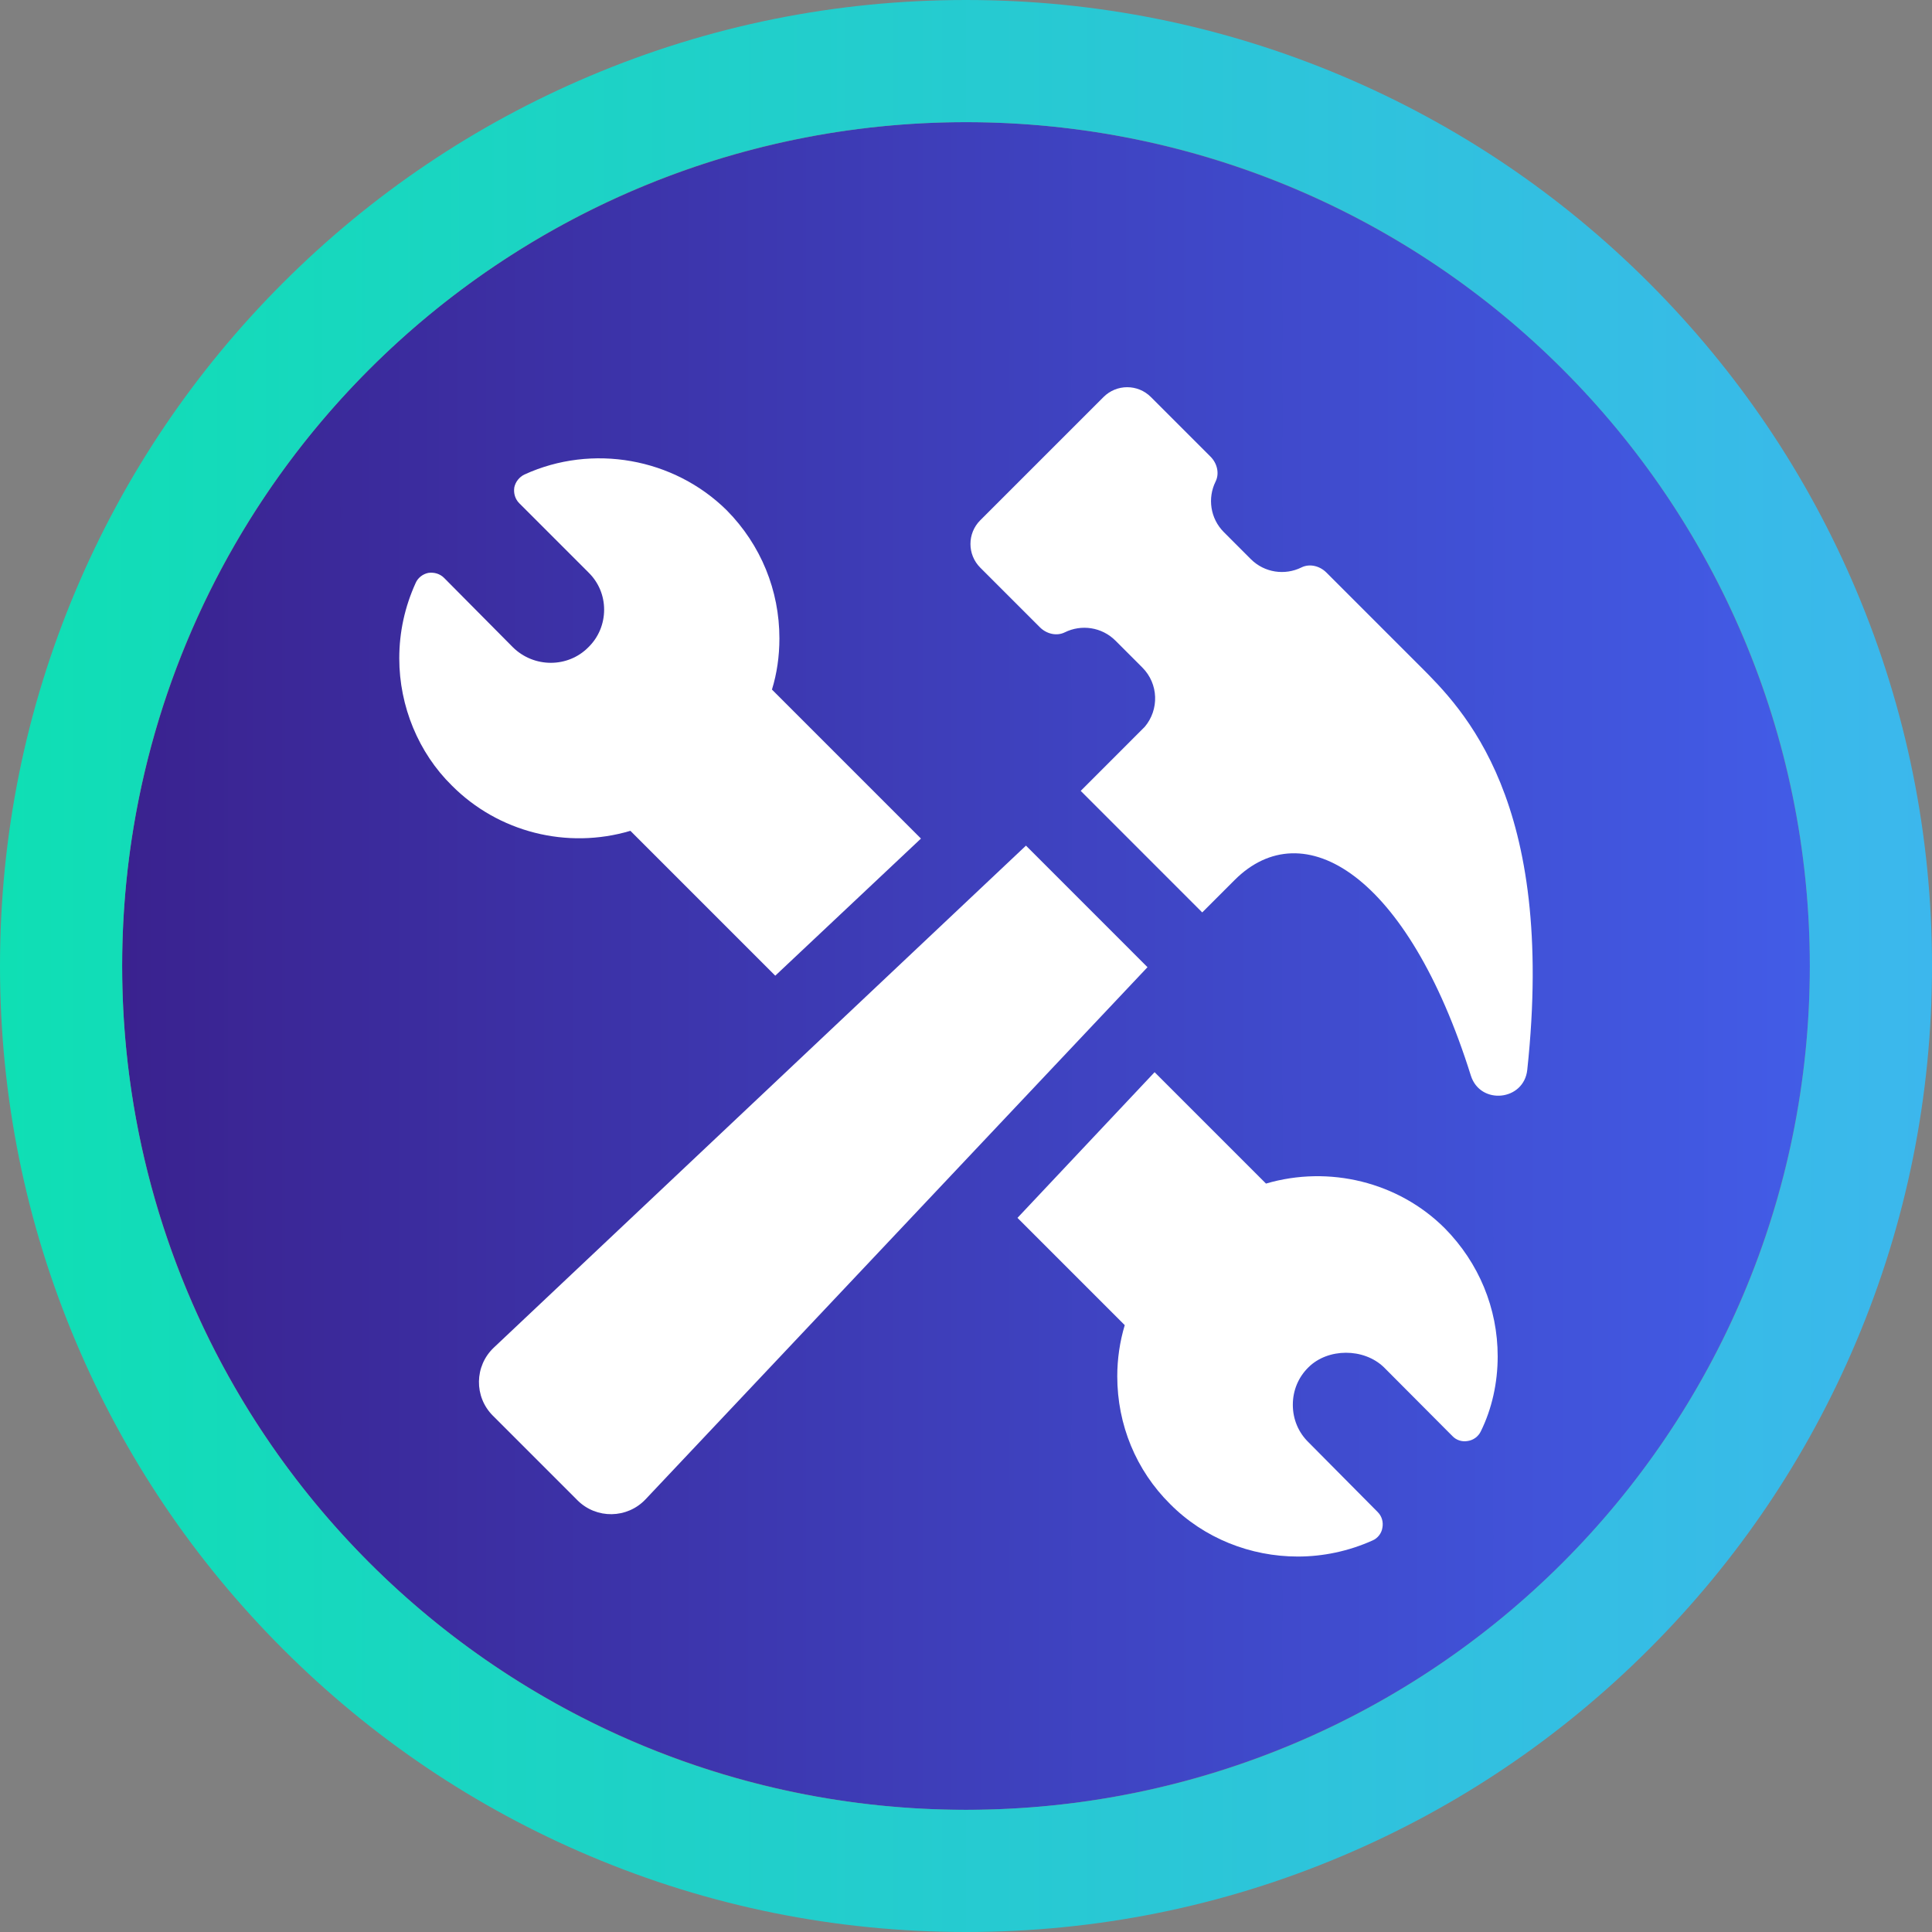
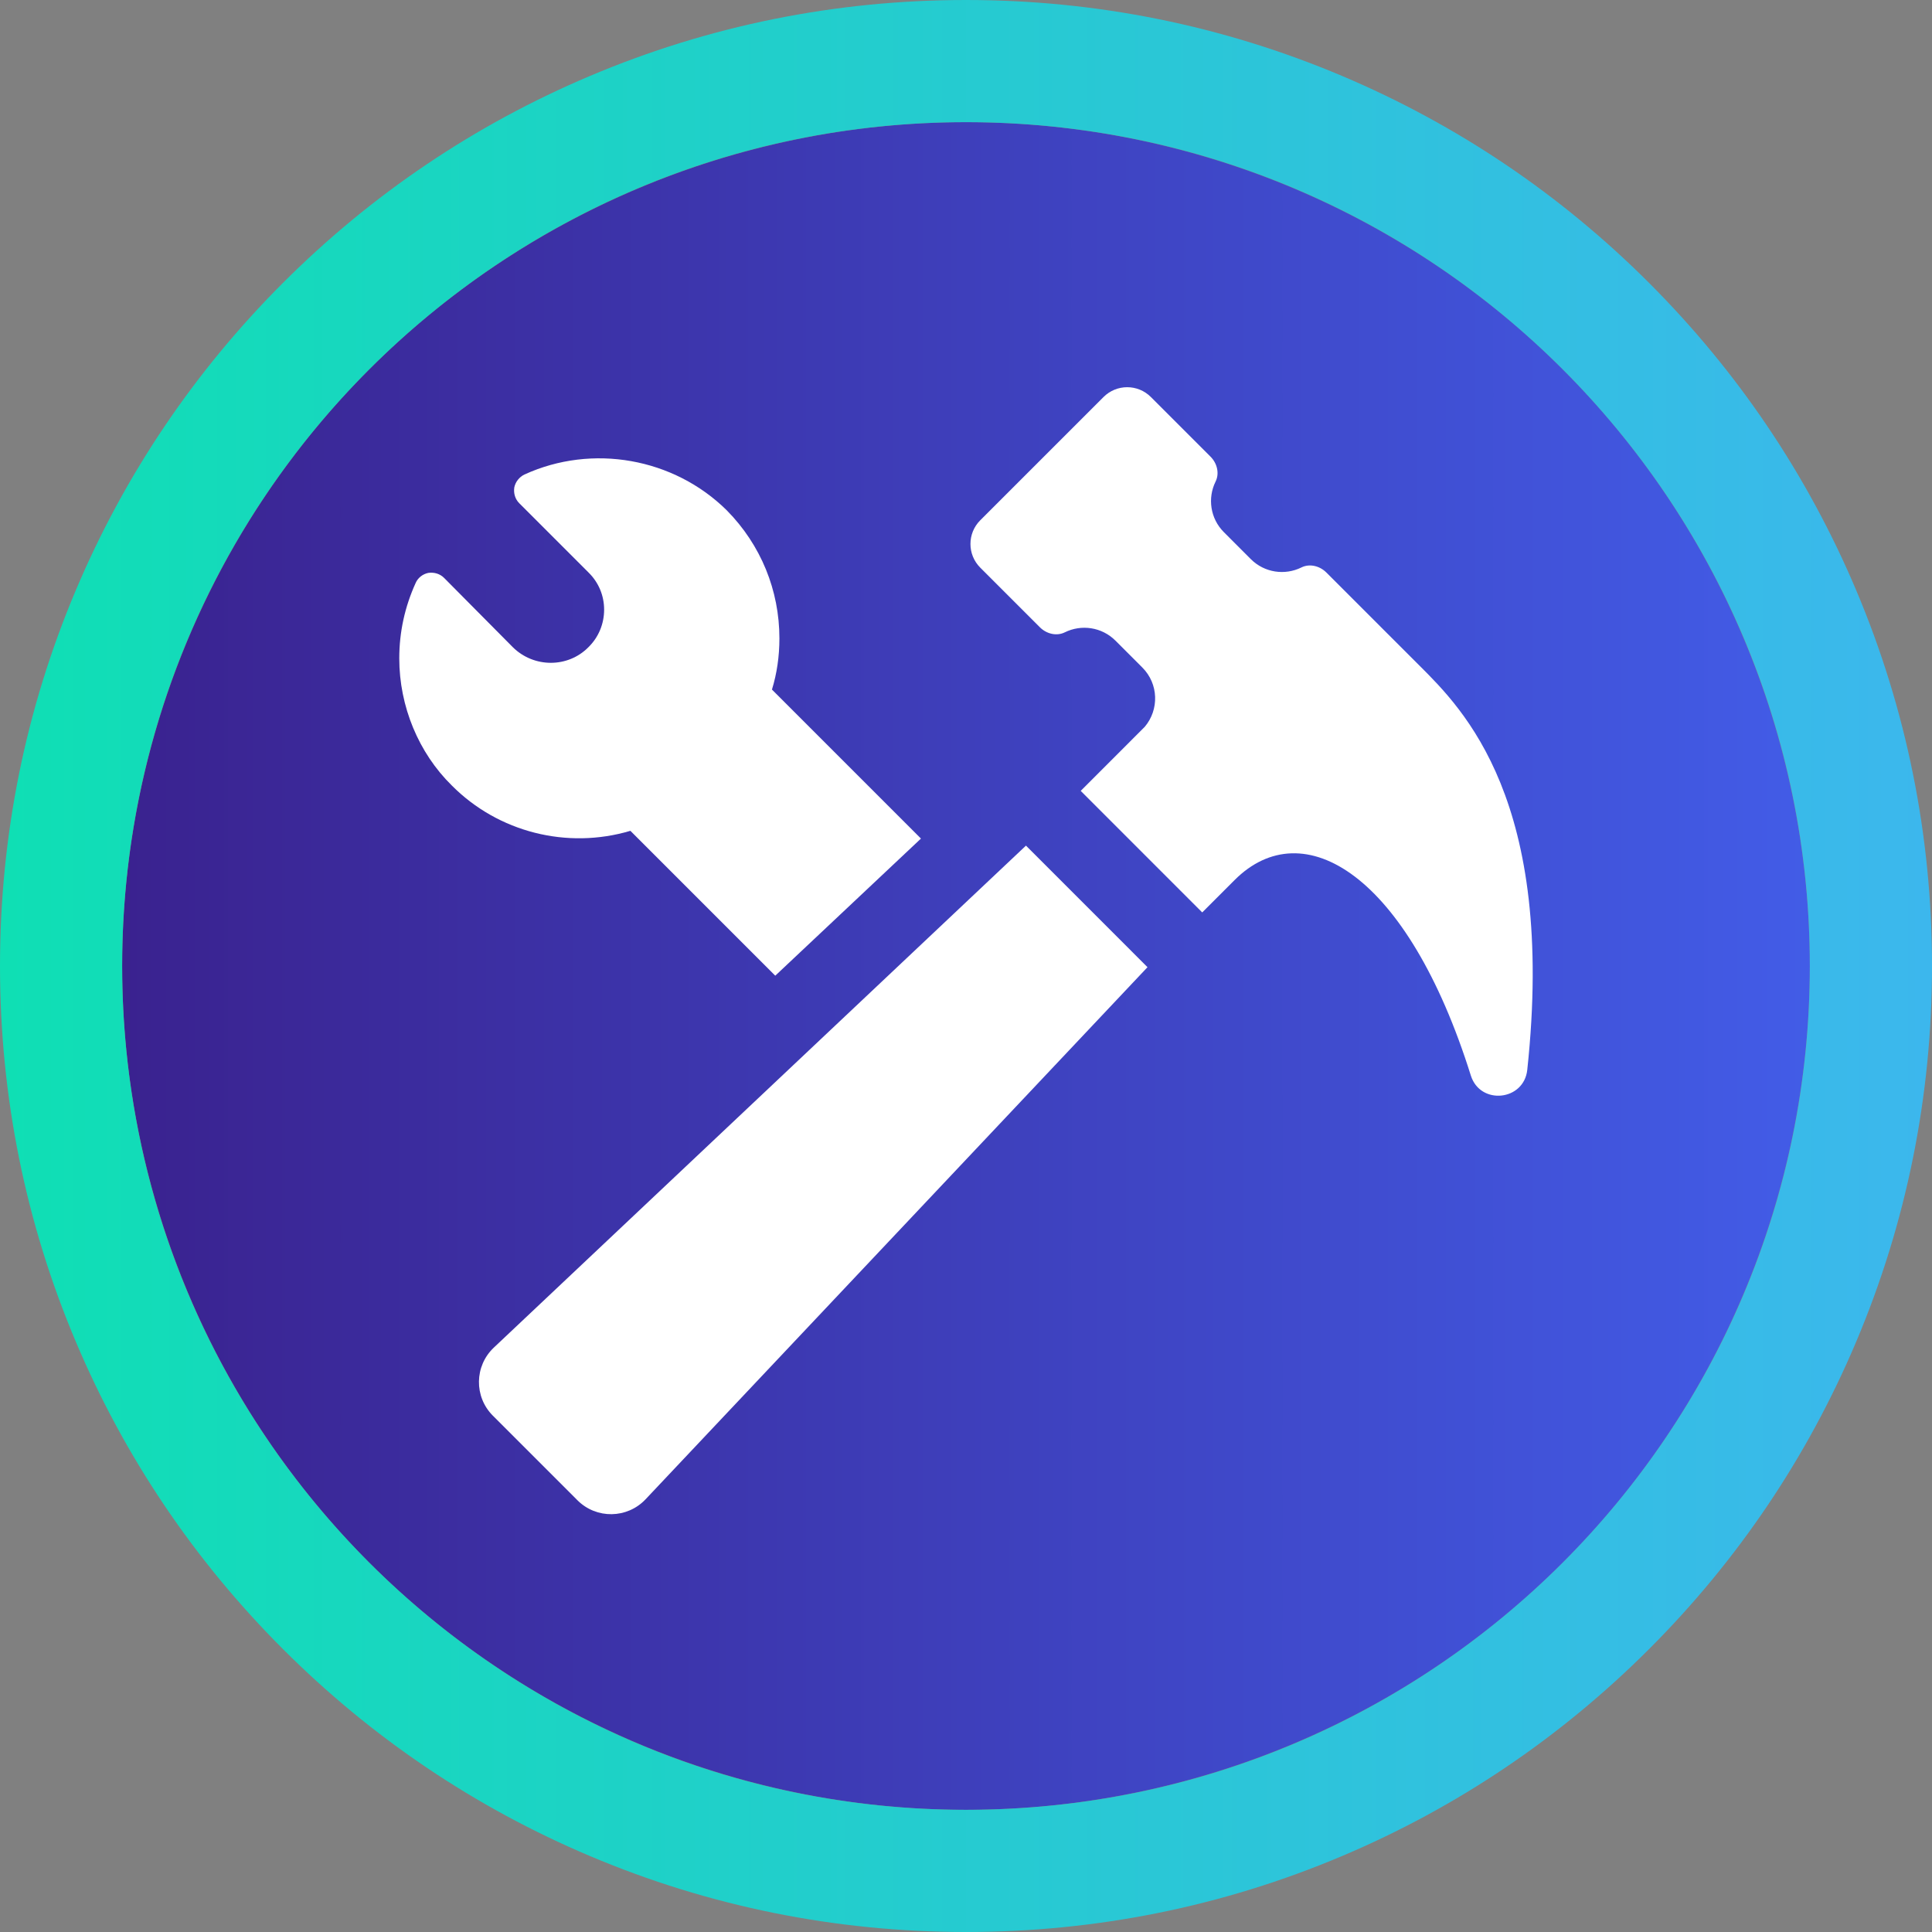
<svg xmlns="http://www.w3.org/2000/svg" id="Layer_1" viewBox="0 0 955.85 955.85">
  <rect x="0" y="0" width="955.85" height="955.85" fill="#808080" stroke="none" />
  <defs>
    <style>.cls-1{fill:url(#linear-gradient-2);}.cls-2{fill:#fff;}.cls-3{fill:url(#linear-gradient);}</style>
    <linearGradient id="linear-gradient" x1="60.43" y1="477.92" x2="895.42" y2="477.92" gradientTransform="matrix(1, 0, 0, 1, 0, 0)" gradientUnits="userSpaceOnUse">
      <stop offset="0" stop-color="#3a228f" />
      <stop offset="1" stop-color="#425ce7" />
    </linearGradient>
    <linearGradient id="linear-gradient-2" x1="0" y1="477.92" x2="955.85" y2="477.92" gradientTransform="matrix(1, 0, 0, 1, 0, 0)" gradientUnits="userSpaceOnUse">
      <stop offset="0" stop-color="#0fdfb4" />
      <stop offset="1" stop-color="#3cb7ed" />
    </linearGradient>
  </defs>
  <g>
    <circle class="cls-3" cx="477.92" cy="477.92" r="417.49" />
    <path class="cls-1" d="M477.92,60.43c230.57,0,417.49,186.92,417.49,417.49s-186.92,417.49-417.49,417.49S60.43,708.5,60.43,477.92,247.35,60.43,477.92,60.43m0-60.43c-64.49,0-127.09,12.64-186.05,37.58-56.92,24.07-108.02,58.53-151.9,102.4-43.87,43.87-78.32,94.98-102.4,151.9C12.64,350.84,0,413.43,0,477.92s12.64,127.09,37.58,186.05c24.07,56.92,58.53,108.02,102.4,151.9,43.87,43.87,94.98,78.32,151.9,102.4,58.96,24.94,121.56,37.58,186.05,37.58s127.09-12.64,186.05-37.58c56.92-24.07,108.02-58.53,151.9-102.4s78.32-94.98,102.4-151.9c24.94-58.96,37.58-121.56,37.58-186.05s-12.64-127.09-37.58-186.05c-24.07-56.92-58.53-108.02-102.4-151.9-43.87-43.87-94.98-78.32-151.9-102.4C605.01,12.64,542.42,0,477.92,0h0Z" />
  </g>
  <g>
    <path class="cls-2" d="M311.89,411.05l71.67,71.67,72.08-67.84-73.72-73.72c2.46-7.93,3.69-16.55,3.69-25.3,0-23.8-9.16-46.23-25.99-63.33-26.27-25.99-66.61-33.1-100.12-17.78-2.6,1.24-4.51,3.7-5.06,6.43-.41,2.87,.41,5.74,2.46,7.79l34.19,34.19c5.06,4.93,7.8,11.49,7.8,18.47s-2.74,13.68-7.8,18.6c-10.12,10.26-26.94,10.26-37.34,0l-34.05-34.33c-2.06-2.05-4.93-2.87-7.8-2.46-2.73,.55-5.2,2.46-6.29,5.06-5.33,11.76-8.07,24.21-8.07,37.21,0,23.8,9.58,46.78,25.99,62.91,22.98,23.12,57.03,31.74,88.36,22.43Z" />
-     <path class="cls-2" d="M626.35,585.58l-55.12-55.12-67.84,72.08,53.07,53.07c-2.46,8.2-3.7,16.82-3.7,25.3,0,23.94,9.3,46.51,26.13,63.19,16.82,16.96,39.8,25.99,63.19,25.99,12.45,0,25.03-2.6,36.93-7.93,2.6-1.09,4.51-3.55,4.92-6.29,.55-2.87-.27-5.74-2.32-7.79l-34.19-34.47c-5.06-4.92-7.8-11.49-7.8-18.6s2.74-13.68,7.8-18.61c9.57-9.44,27.22-9.57,37.2,0l33.92,34.06c1.92,2.05,4.79,3.01,7.66,2.46,2.74-.41,5.2-2.19,6.43-4.79,5.47-11.08,8.34-23.94,8.34-37.07,0-23.8-9.3-46.23-26.13-63.33-22.97-22.98-57.31-31.32-88.49-22.16Z" />
    <path class="cls-2" d="M507.59,418.37l-263.26,248.34c-9.63,9.08-9.86,24.32-.49,33.69l41.86,41.86c9.36,9.36,24.6,9.14,33.69-.49l248.33-263.26-60.13-60.14Z" />
-     <path class="cls-2" d="M702.27,329.31c-20.05-20.05-31.81-31.8-46.08-46.08-3.23-3.23-8.23-4.52-12.32-2.49-8.13,4.03-18.26,2.66-25.03-4.11l-13.33-13.34c-6.77-6.77-8.14-16.9-4.11-25.03,2.03-4.09,.74-9.08-2.49-12.32l-29.51-29.51c-6.48-6.48-16.96-6.48-23.44,0l-60.98,60.97c-6.47,6.48-6.47,16.96,0,23.44l29.52,29.52c3.23,3.23,8.22,4.51,12.32,2.48,8.13-4.03,18.27-2.66,25.04,4.11l13.33,13.33c8.04,8.05,8.37,20.78,1.17,29.31l-31.68,31.69,60.12,60.14,16.01-16.01c33.95-33.96,85.6-2.94,116.88,96.7,4.65,14.78,26.26,12.59,27.92-2.8,14.29-133.18-31.86-178.54-53.32-200Z" />
+     <path class="cls-2" d="M702.27,329.31c-20.05-20.05-31.81-31.8-46.08-46.08-3.23-3.23-8.23-4.52-12.32-2.49-8.13,4.03-18.26,2.66-25.03-4.11l-13.33-13.34c-6.77-6.77-8.14-16.9-4.11-25.03,2.03-4.09,.74-9.08-2.49-12.32l-29.51-29.51c-6.48-6.48-16.96-6.48-23.44,0l-60.98,60.97c-6.47,6.48-6.47,16.96,0,23.44l29.52,29.52c3.23,3.23,8.22,4.51,12.32,2.48,8.13-4.03,18.27-2.66,25.04,4.11l13.33,13.33c8.04,8.05,8.37,20.78,1.17,29.31l-31.68,31.69,60.12,60.14,16.01-16.01c33.95-33.96,85.6-2.94,116.88,96.7,4.65,14.78,26.26,12.59,27.92-2.8,14.29-133.18-31.86-178.54-53.32-200" />
  </g>
</svg>